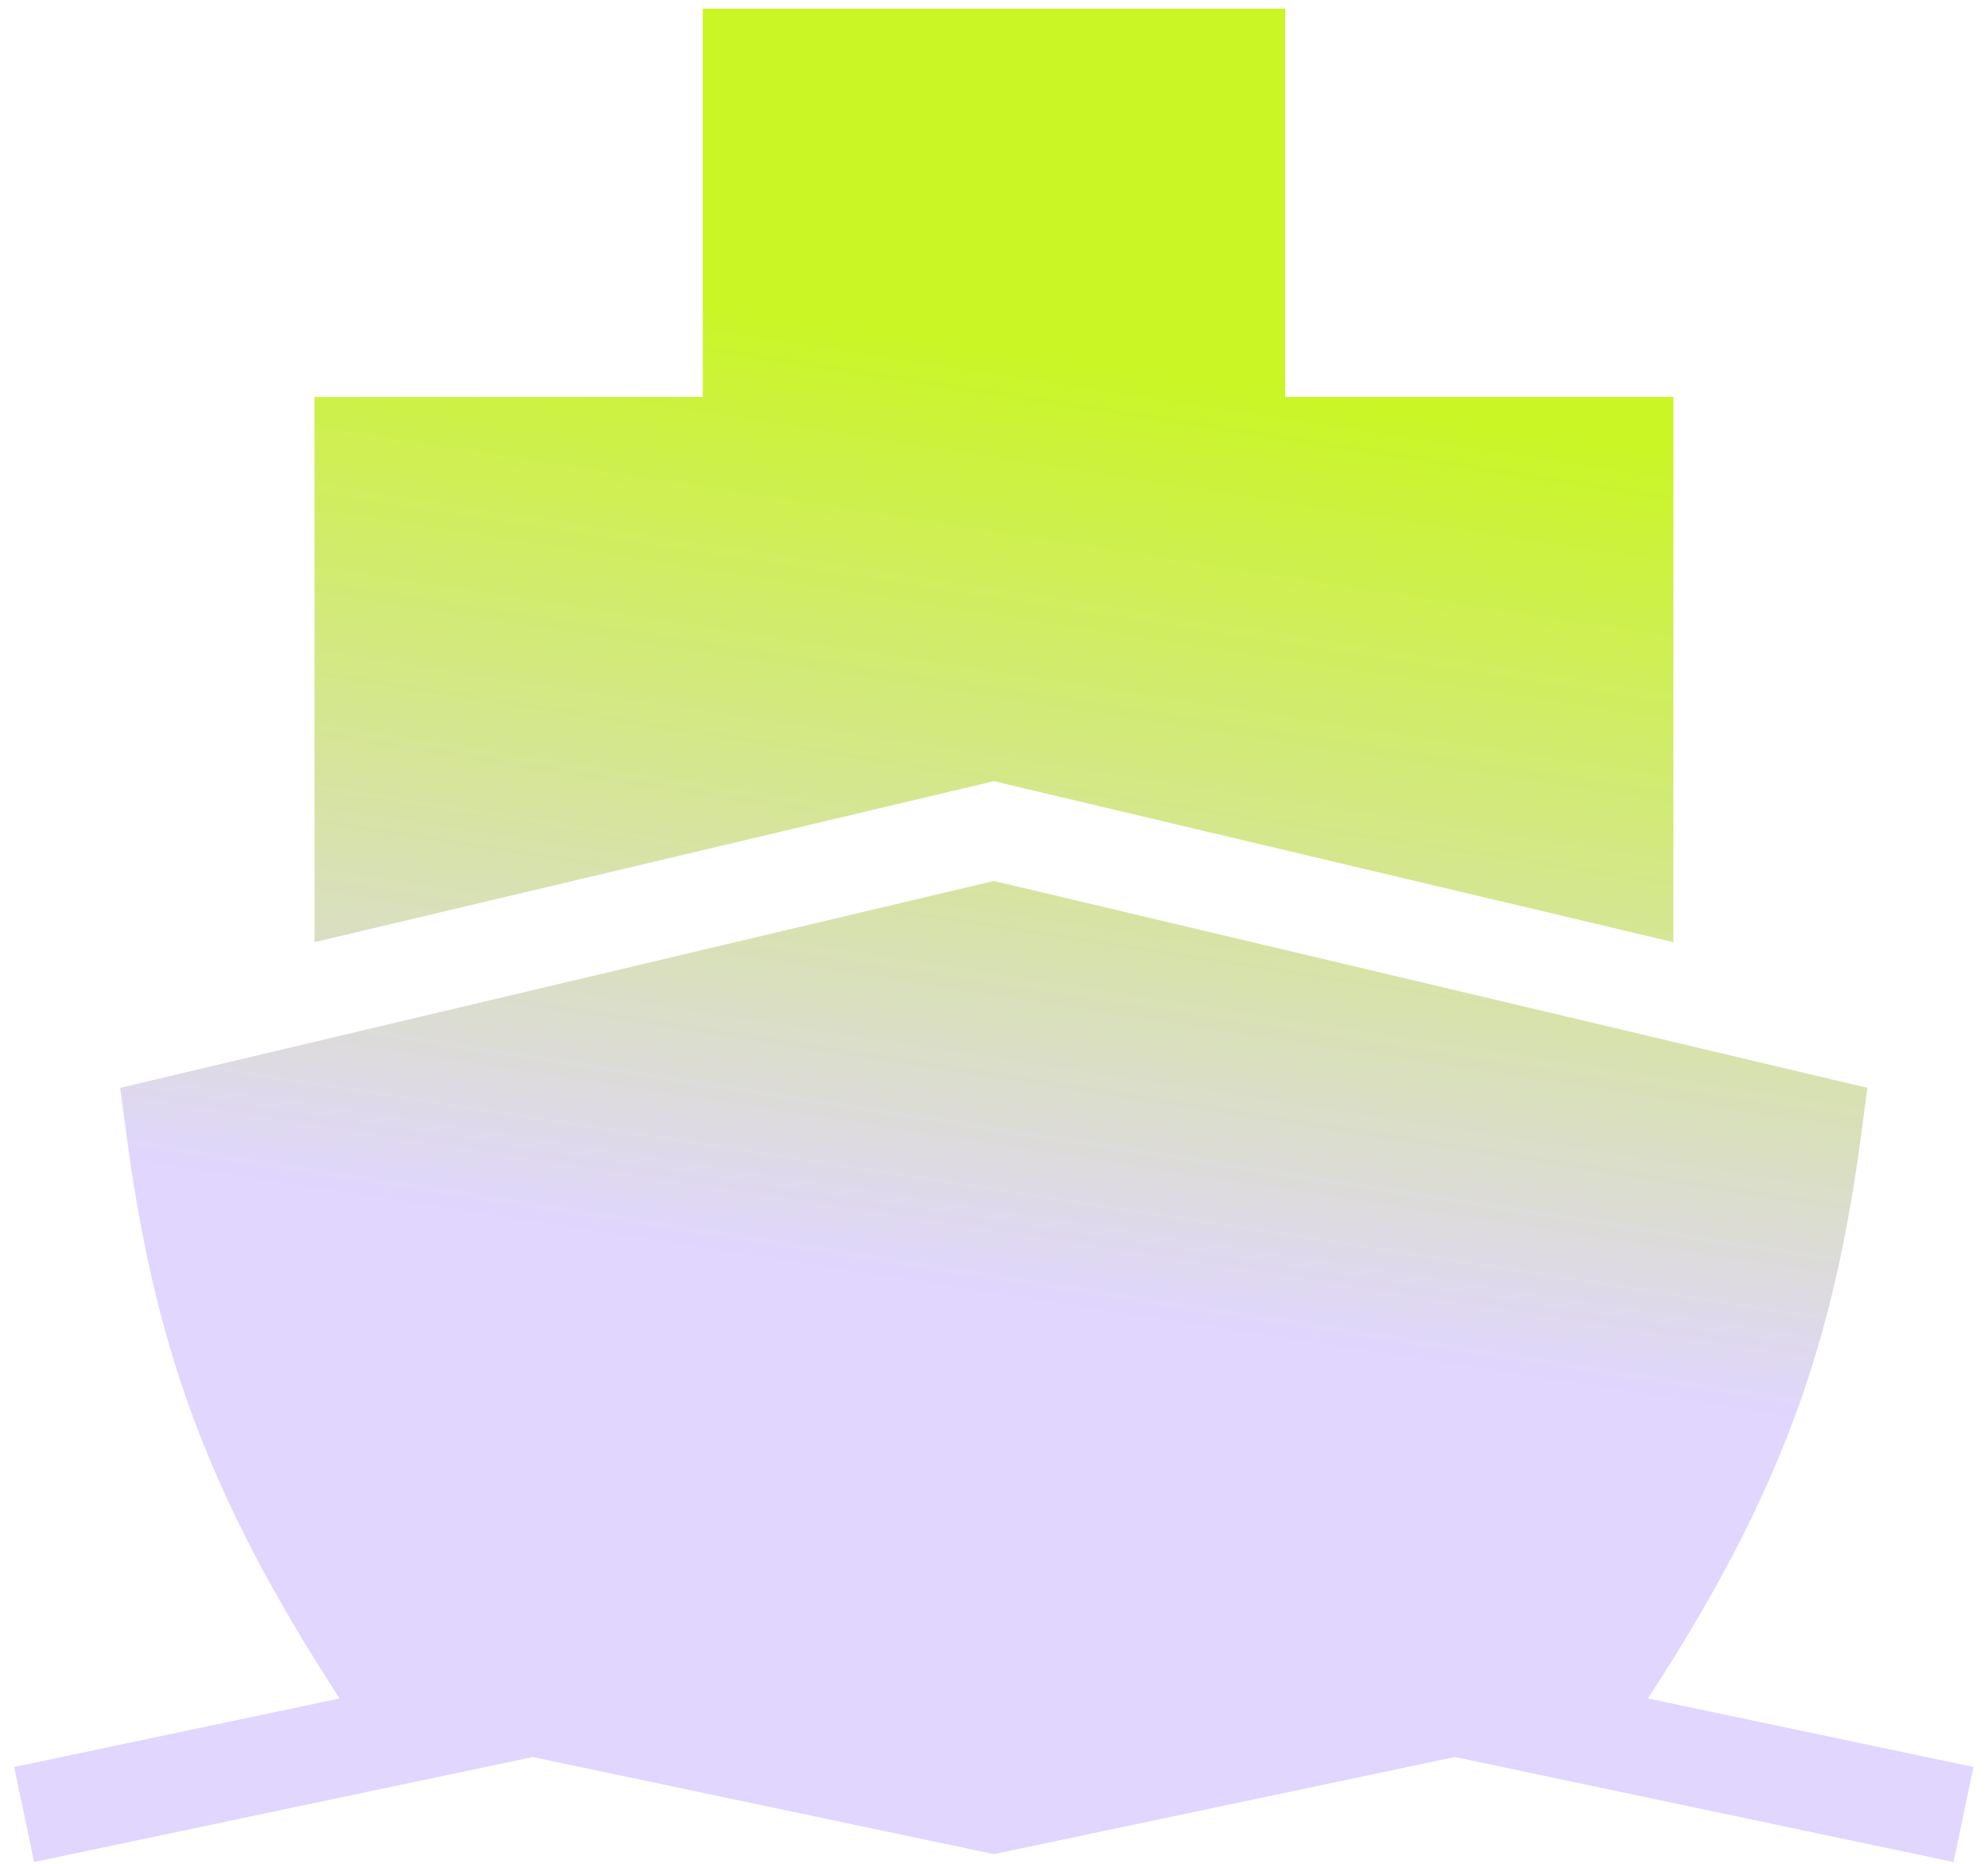
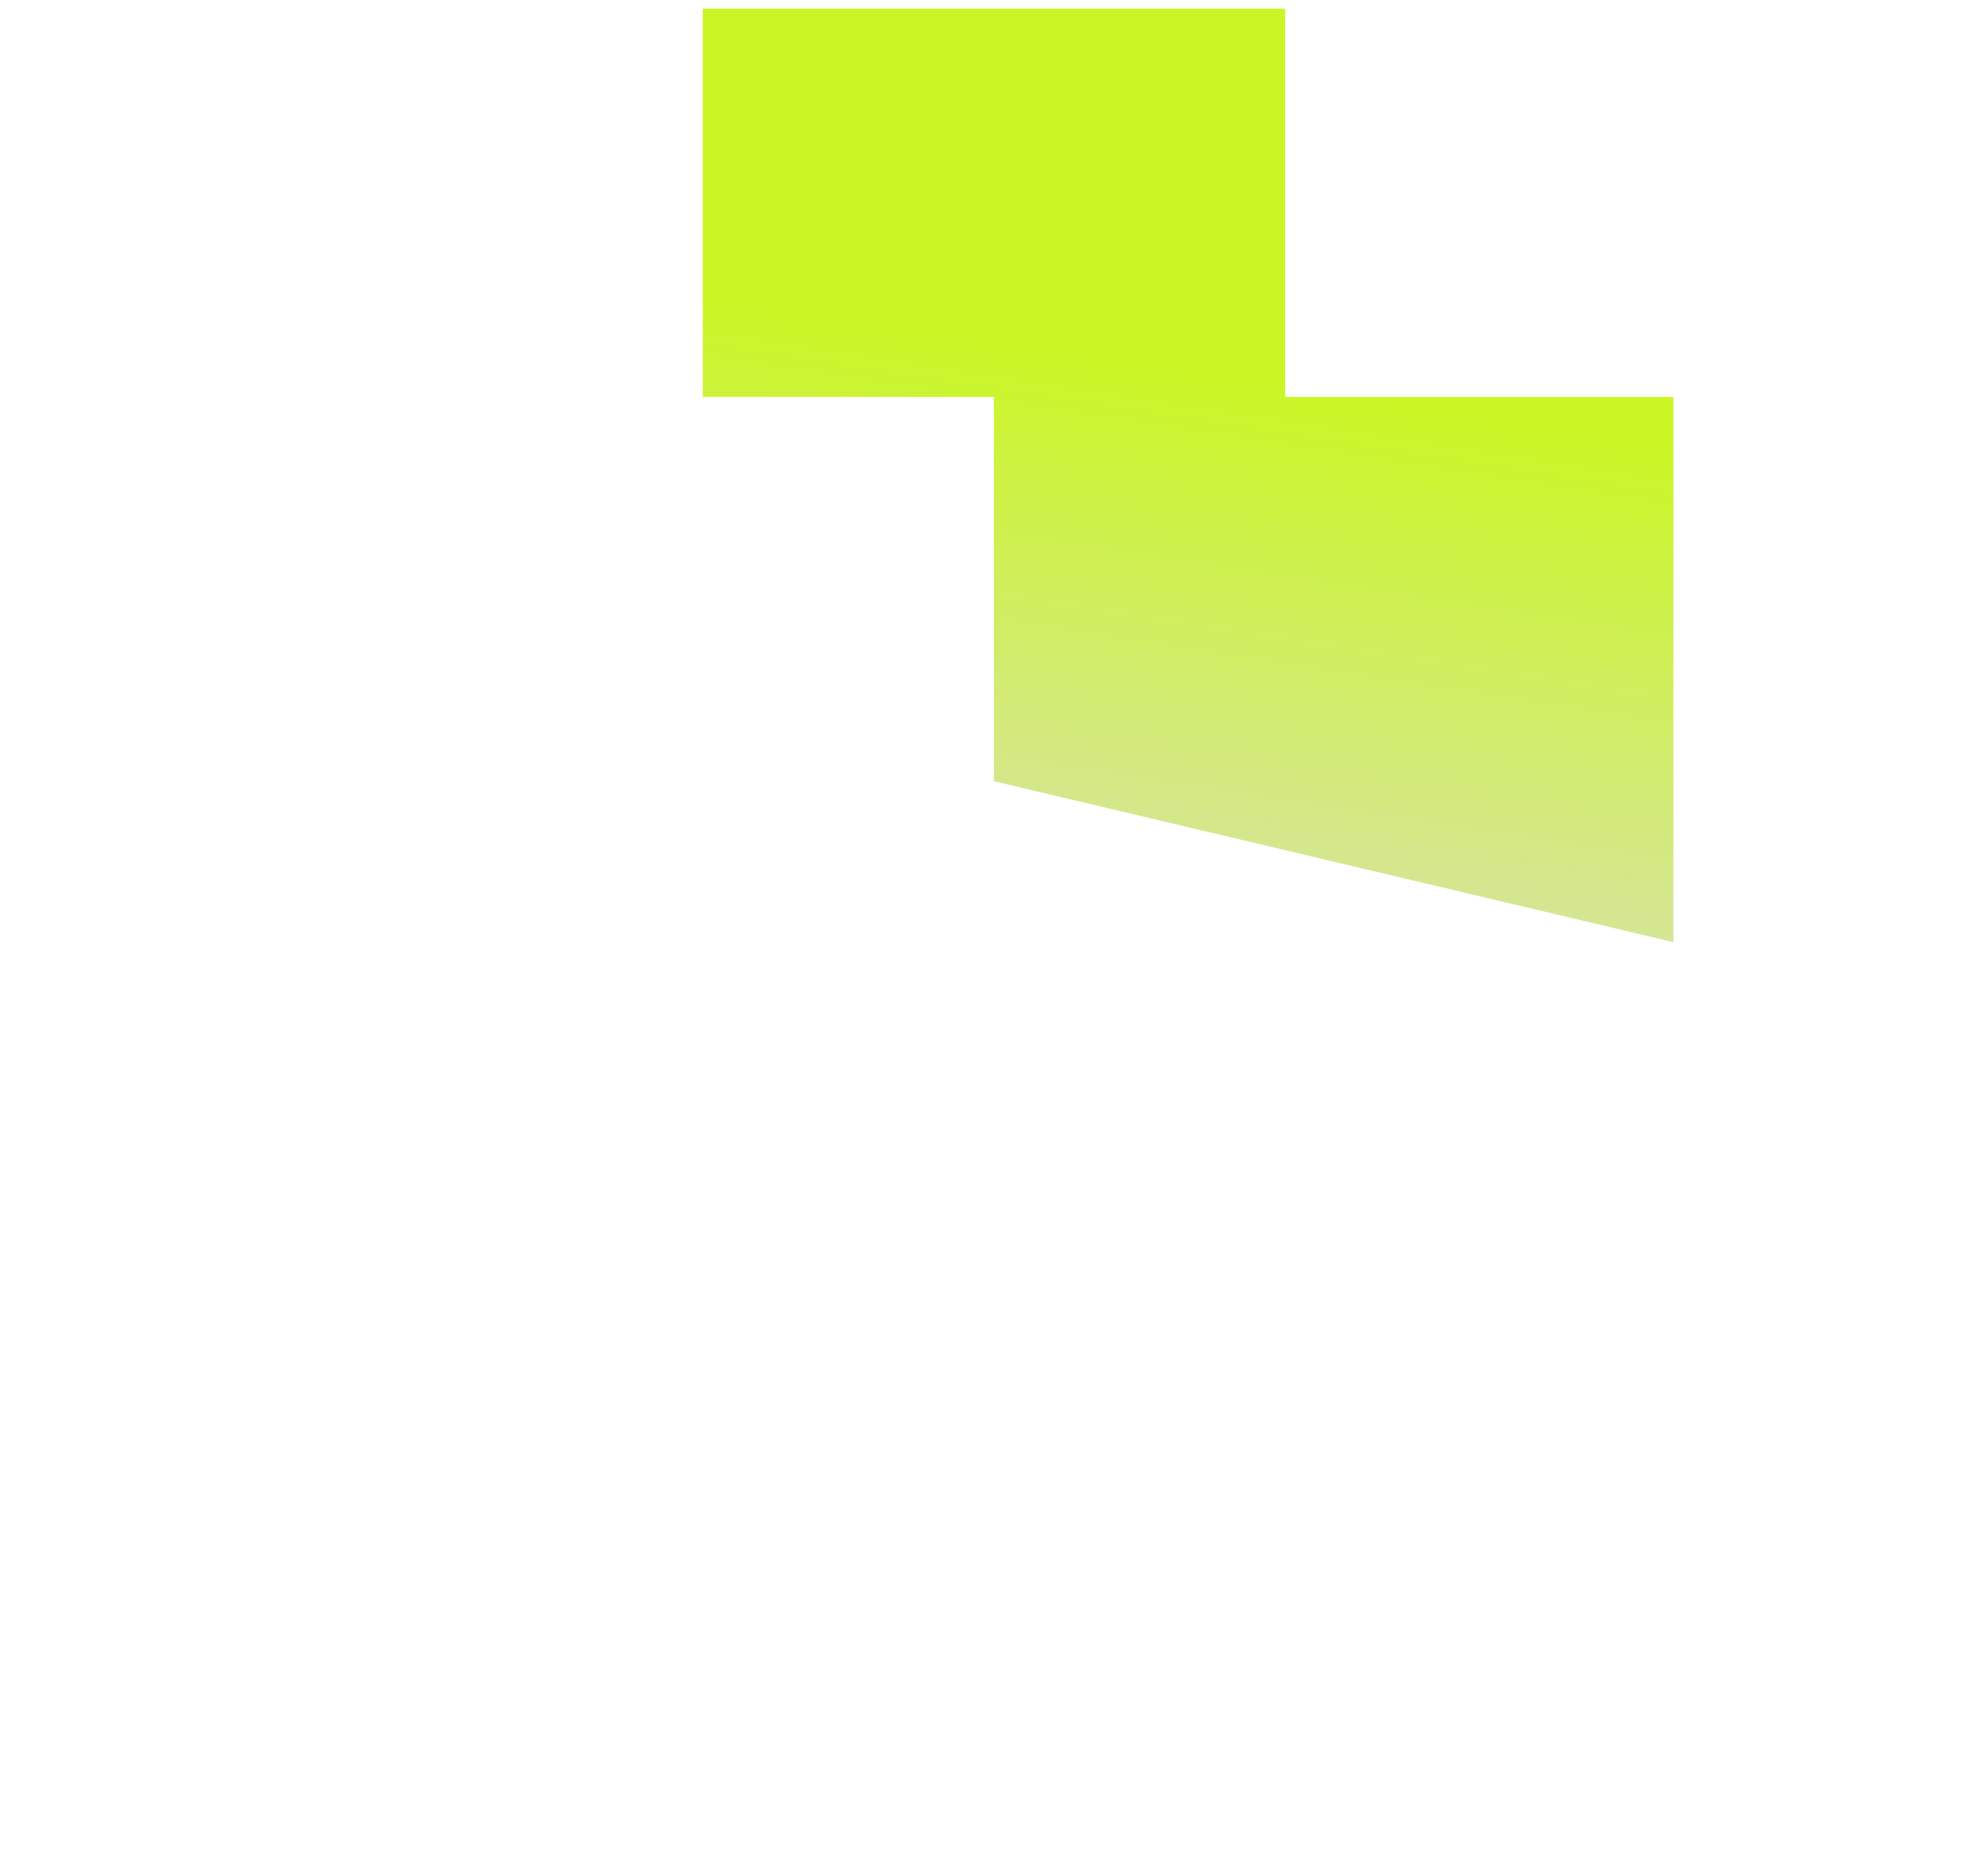
<svg xmlns="http://www.w3.org/2000/svg" width="32" height="30" viewBox="0 0 32 30" fill="none">
-   <path d="M15.997 14.18L1.935 17.51L2.028 18.21C2.477 21.612 3.305 24.017 5.467 27.339L0.228 28.442L0.549 29.971L8.575 28.281L15.997 29.844L23.419 28.281L31.444 29.971L31.766 28.442L26.526 27.339C28.689 24.017 29.517 21.612 29.966 18.21L30.058 17.51L15.997 14.18Z" fill="url(#paint0_linear_241_8057)" />
-   <path d="M11.312 0.139H20.686V6.389H26.936V15.165L15.998 12.574L5.062 15.165V6.389H11.312V0.139Z" fill="url(#paint1_linear_241_8057)" />
+   <path d="M11.312 0.139H20.686V6.389H26.936V15.165L15.998 12.574V6.389H11.312V0.139Z" fill="url(#paint1_linear_241_8057)" />
  <defs>
    <linearGradient id="paint0_linear_241_8057" x1="15.963" y1="0.2" x2="12.525" y2="22.365" gradientUnits="userSpaceOnUse">
      <stop offset="0.236" stop-color="#CAF625" />
      <stop offset="0.909" stop-color="#E0D6FE" />
    </linearGradient>
    <linearGradient id="paint1_linear_241_8057" x1="15.963" y1="0.2" x2="12.525" y2="22.365" gradientUnits="userSpaceOnUse">
      <stop offset="0.236" stop-color="#CAF625" />
      <stop offset="0.909" stop-color="#E0D6FE" />
    </linearGradient>
  </defs>
</svg>